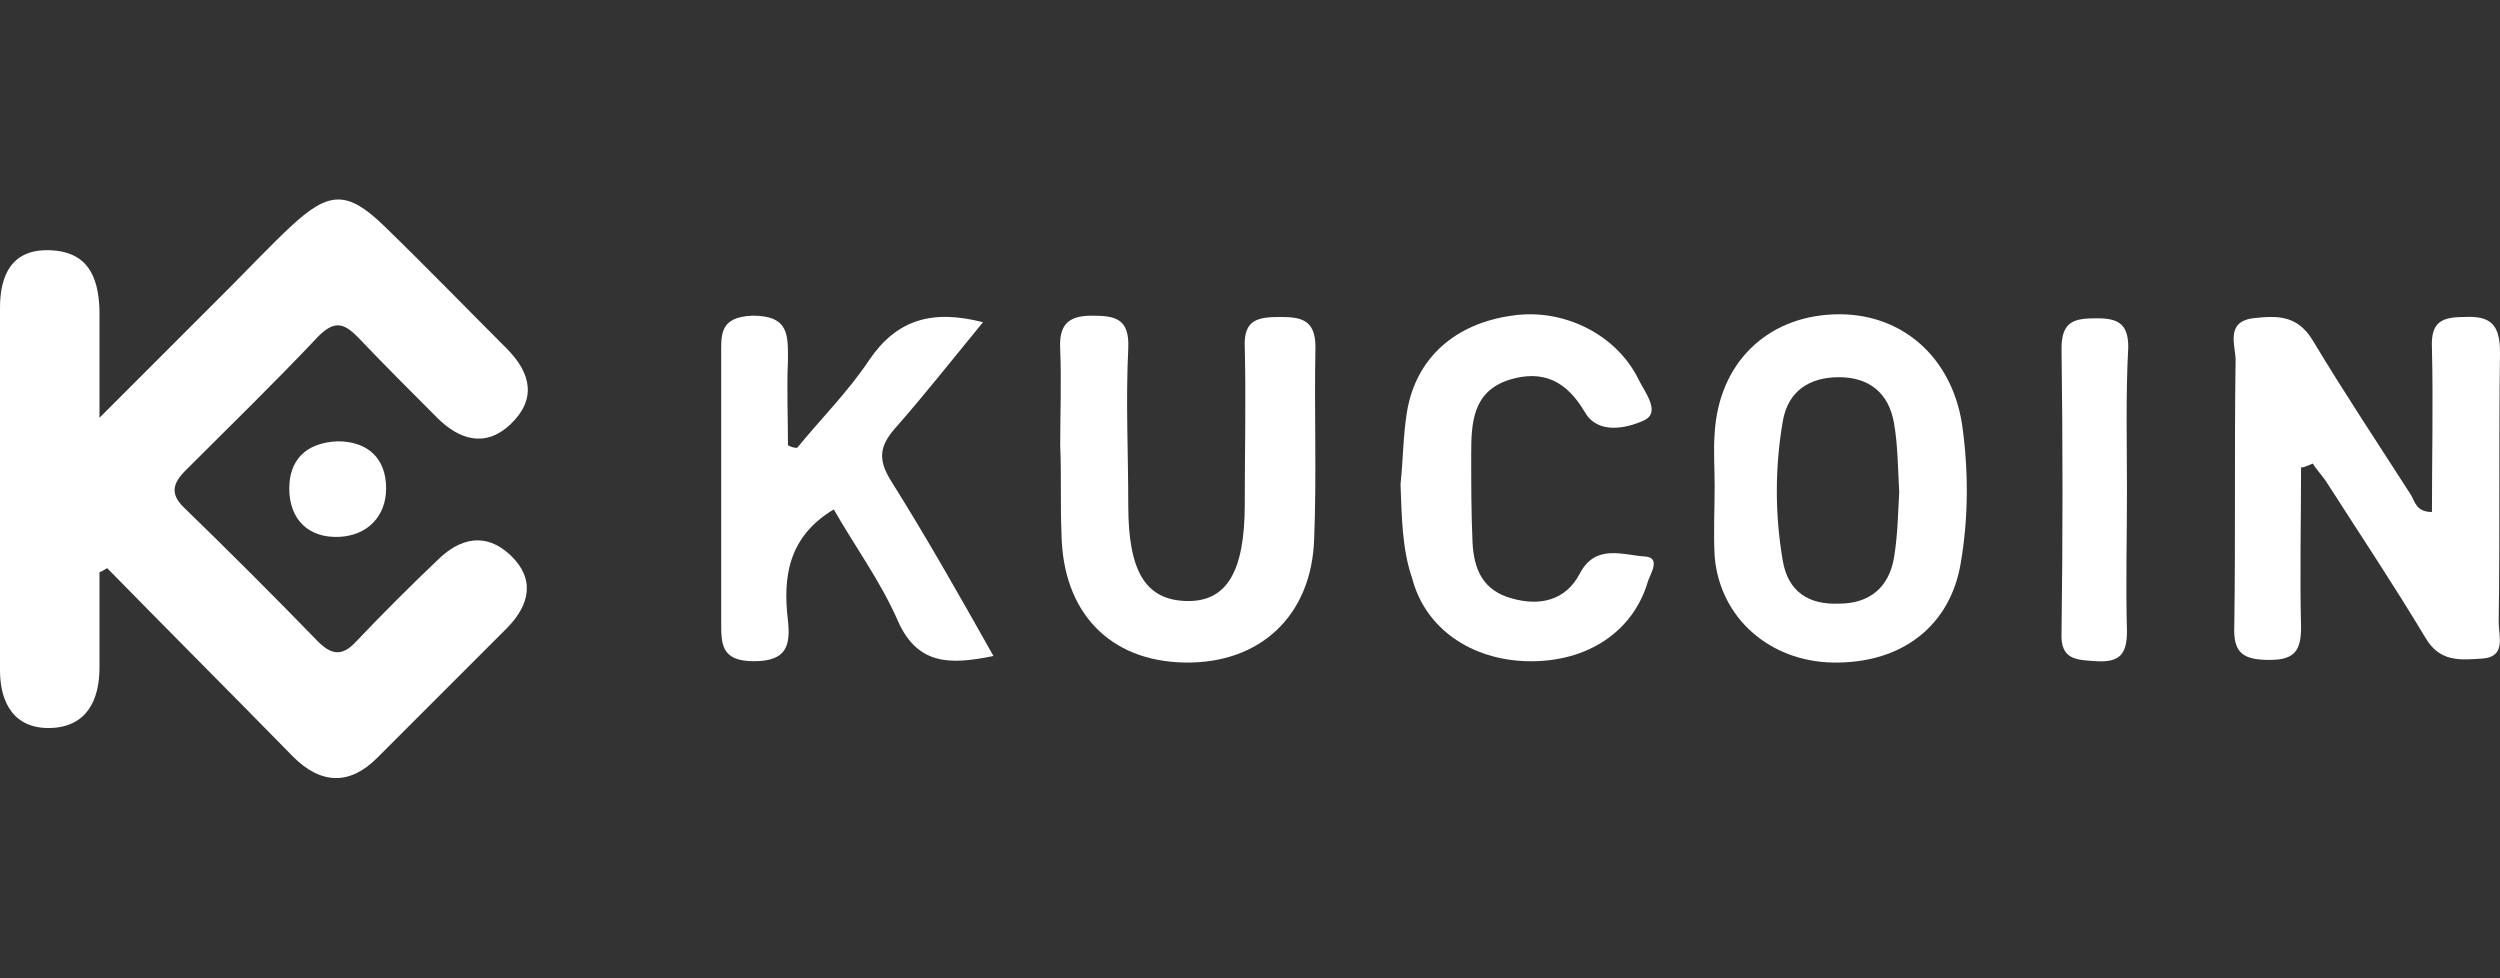
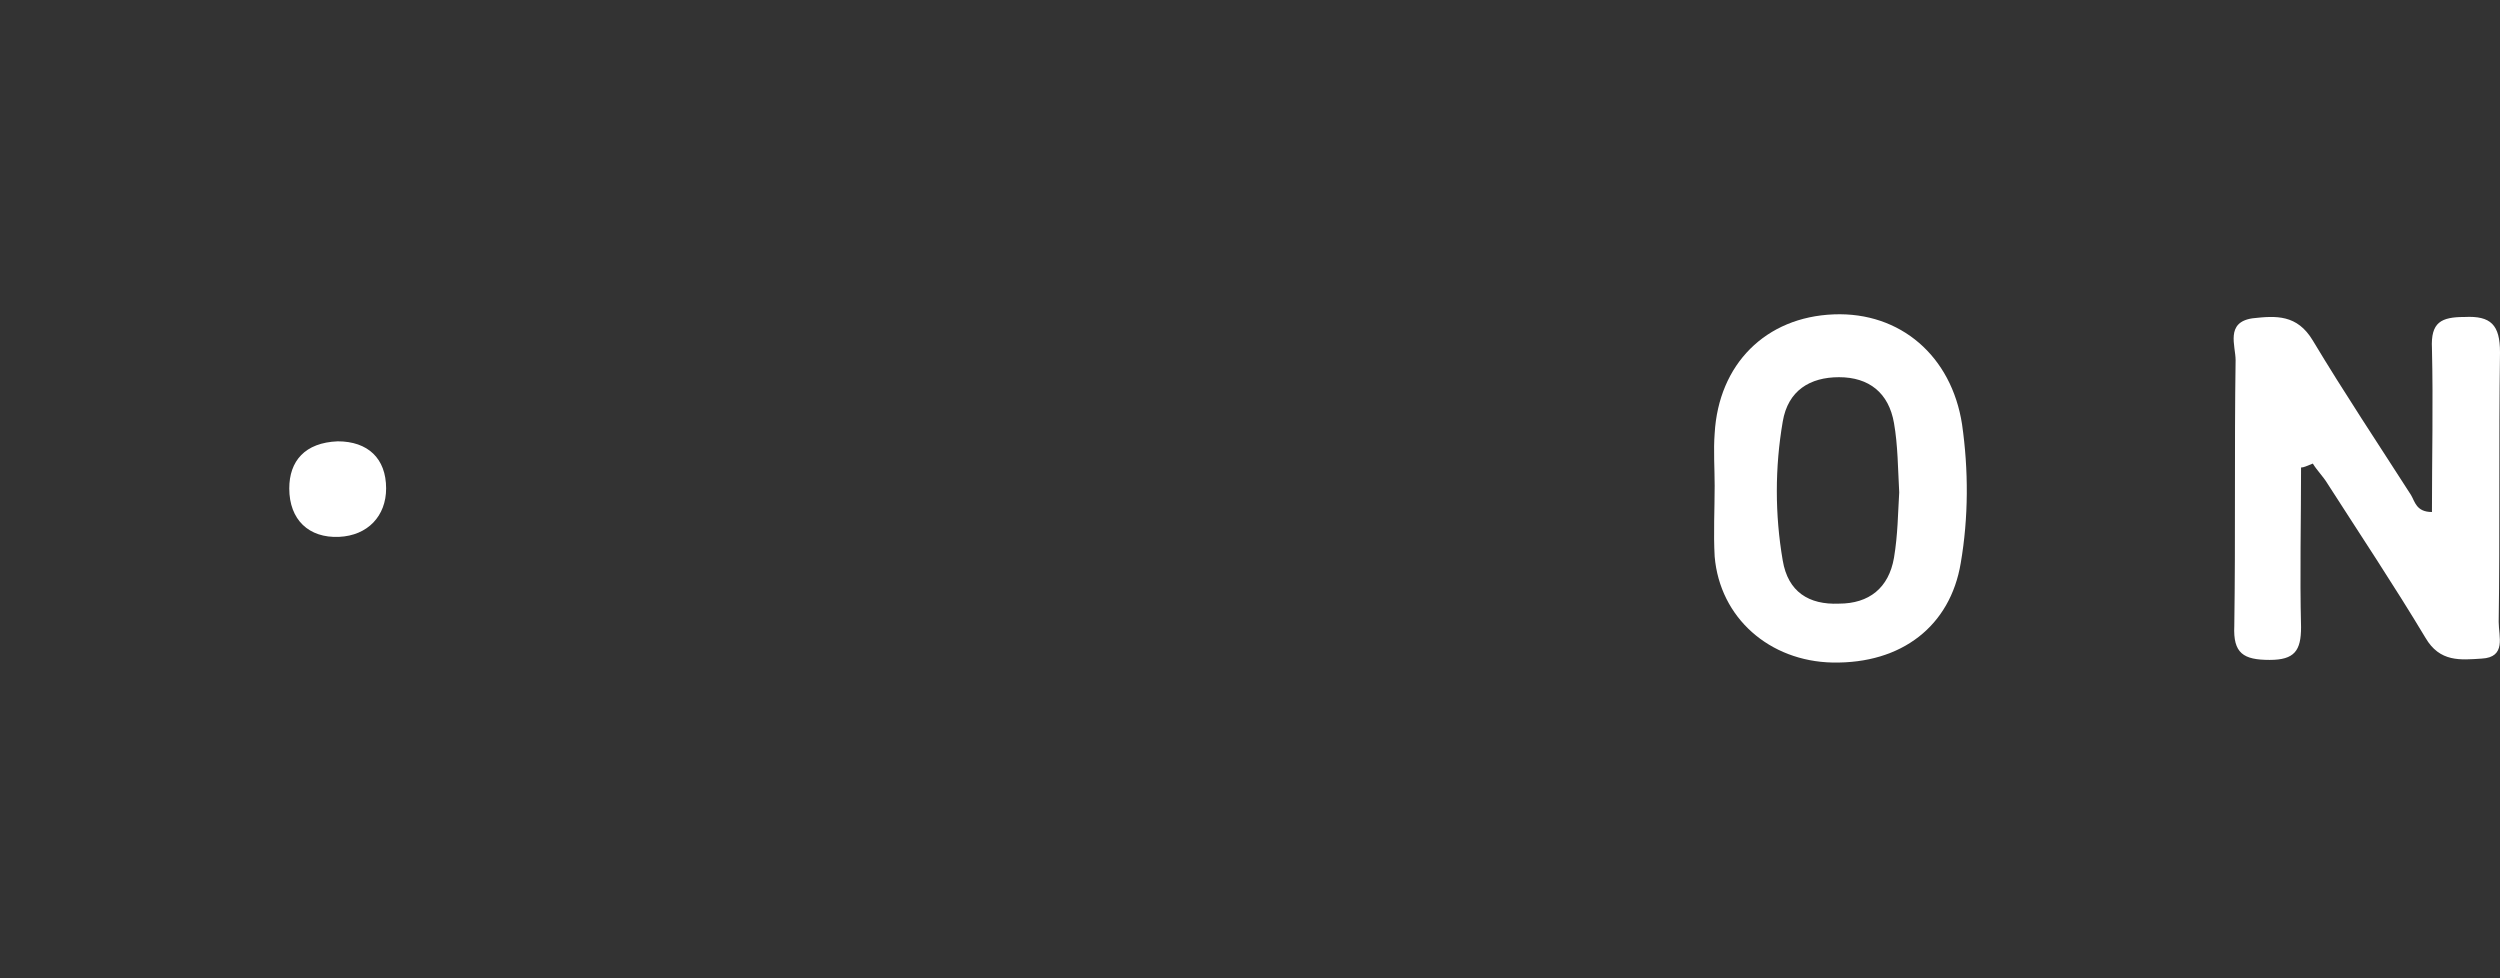
<svg xmlns="http://www.w3.org/2000/svg" width="1278" height="500" viewBox="0 0 1278 500" fill="none">
  <rect x="0" y="0" width="1278" height="500" fill="#333333" stroke="none" />
-   <path d="M50.853 292.518C50.853 308.577 50.853 325.305 50.853 341.363C50.853 358.091 44.161 371.473 26.096 372.142C7.36 372.811 0 359.429 0 342.701C0 281.143 0 219.585 0 157.358C0 140.63 6.022 127.248 25.427 127.917C44.831 128.586 50.184 141.299 50.853 158.027C50.853 174.086 50.853 190.144 50.853 213.563C75.61 188.806 96.352 168.064 117.094 147.321C127.8 136.616 137.837 125.91 148.543 115.873C167.947 97.807 177.315 97.138 196.05 115.204C217.461 135.946 238.203 157.358 258.946 178.1C271.659 190.813 274.335 204.196 260.953 216.909C248.24 228.953 234.858 224.938 223.483 213.563C210.101 200.181 196.05 186.129 182.667 172.078C175.307 164.718 170.623 164.049 162.594 172.078C140.513 195.497 117.763 217.578 95.014 240.327C87.653 247.688 86.984 253.041 95.014 260.401C117.763 282.481 140.513 305.231 162.594 327.981C170.623 336.01 175.976 334.672 182.667 327.312C196.05 313.261 209.432 299.878 223.483 286.496C234.858 275.121 248.24 271.776 260.953 283.82C273.666 295.864 270.99 309.246 258.946 321.29C236.865 343.371 214.785 365.451 192.704 387.532C178.653 401.583 163.932 400.914 149.881 386.863C118.433 354.745 86.315 322.628 54.867 290.511C54.198 290.511 52.86 291.849 50.853 292.518Z" fill="white" />
  <path d="M1176.3 238.988C1176.3 266.421 1175.63 293.855 1176.3 320.619C1176.3 332.663 1172.95 337.347 1160.24 337.347C1146.85 337.347 1141.5 334.002 1142.17 319.951C1142.84 274.451 1142.17 229.621 1142.84 184.121C1142.84 176.761 1137.49 164.717 1151.54 162.71C1163.58 161.371 1174.29 160.702 1182.32 174.085C1198.38 200.849 1215.77 226.944 1232.5 253.04C1234.51 256.385 1235.18 261.738 1243.21 261.738C1243.21 233.635 1243.88 206.202 1243.21 178.099C1242.54 164.717 1247.89 162.04 1259.93 162.04C1273.32 161.371 1278 166.055 1278 180.106C1277.33 226.275 1278 272.444 1277.33 317.943C1277.33 325.304 1281.35 336.009 1268.63 336.678C1257.93 337.347 1247.22 338.685 1239.86 325.972C1223.8 299.208 1206.41 273.113 1189.68 247.017C1187.67 243.672 1184.32 240.326 1182.32 236.981C1178.97 238.319 1177.63 238.988 1176.3 238.988Z" fill="white" />
-   <path d="M407.49 228.951C419.534 214.231 433.585 200.18 444.291 184.121C458.342 163.379 476.408 158.026 502.503 164.717C487.114 183.452 472.393 202.187 457.004 219.584C449.644 228.282 448.974 234.973 454.996 245.01C473.062 273.782 489.79 303.222 507.856 335.34C485.106 340.024 468.378 340.023 458.342 315.935C449.643 296.531 436.93 279.134 426.225 260.399C402.806 274.451 400.129 295.193 402.806 317.274C404.144 329.987 402.137 338.016 385.409 338.016C368.012 338.016 368.681 328.649 368.681 316.605C368.681 271.774 368.681 227.613 368.681 182.783C368.681 171.408 367.343 162.04 384.74 161.371C403.475 161.371 402.806 171.408 402.806 184.121C402.137 198.841 402.806 212.893 402.806 227.613C404.144 228.282 405.482 228.951 407.49 228.951Z" fill="white" />
-   <path d="M541.978 227.613C541.978 211.555 542.647 194.826 541.978 178.768C541.309 166.724 545.323 161.371 558.037 161.371C570.08 161.371 577.441 162.709 576.772 178.099C575.433 204.863 576.772 231.628 576.772 258.392C576.772 291.848 585.47 306.568 606.213 307.237C626.955 307.906 636.322 292.517 636.322 257.723C636.322 230.959 636.992 204.194 636.322 177.43C635.653 163.379 643.014 162.04 654.389 162.04C665.094 162.04 672.454 163.379 672.454 177.43C671.785 210.216 673.123 243.002 671.785 275.789C670.447 314.597 644.352 339.354 605.543 338.685C567.404 338.016 543.316 313.259 542.647 273.113C541.978 257.723 542.647 243.003 541.978 227.613Z" fill="white" />
  <path d="M876.534 248.36C876.534 239.661 875.865 230.294 876.534 221.595C878.542 186.132 902.63 162.045 937.424 160.706C971.548 159.368 997.643 182.118 1003 216.911C1006.34 240.33 1006.34 264.418 1002.33 287.837C996.974 319.955 972.217 339.359 936.754 338.69C904.637 338.02 879.211 315.94 876.534 284.492C875.865 272.448 876.534 260.404 876.534 248.36ZM970.879 251.705C970.21 239.661 970.21 227.617 968.202 216.242C965.526 200.853 955.489 192.824 940.1 192.824C925.379 192.824 914.005 199.514 911.328 215.573C907.313 238.992 907.313 263.08 911.328 286.499C914.005 302.558 924.71 309.249 940.1 308.58C955.489 308.58 965.526 300.55 968.202 285.161C970.21 273.117 970.21 262.411 970.879 251.705Z" fill="white" />
-   <path d="M715.948 247.688C717.286 234.975 717.286 222.262 719.293 210.218C723.977 182.784 744.05 165.387 772.822 161.373C798.917 157.358 826.351 170.74 837.726 194.159C841.071 200.85 849.101 210.887 840.402 214.901C831.704 218.916 816.984 222.262 810.293 210.887C800.925 194.828 788.881 188.806 771.484 194.159C752.749 200.181 752.08 216.239 752.08 232.298C752.08 247.019 752.08 261.739 752.749 277.129C753.418 291.18 758.102 301.886 772.822 305.9C786.873 309.915 800.256 307.239 807.616 293.187C815.645 277.798 829.697 283.82 841.071 284.489C849.101 285.158 843.748 293.187 842.41 297.202C835.05 322.628 811.631 338.687 780.852 338.018C752.08 337.349 728.661 321.29 721.97 295.864C716.617 280.474 716.617 263.747 715.948 247.688Z" fill="white" />
-   <path d="M1087.3 251.034C1087.3 275.122 1086.63 298.54 1087.3 322.628C1087.3 334.003 1083.96 338.687 1071.91 338.018C1061.21 337.349 1053.18 337.349 1053.85 323.297C1054.52 275.121 1054.52 226.945 1053.85 178.1C1053.85 164.049 1060.54 162.711 1071.91 162.711C1082.62 162.711 1087.97 165.387 1087.97 177.431C1086.63 202.189 1087.3 226.276 1087.3 251.034Z" fill="white" />
  <path d="M172.631 225.605C188.021 225.605 197.388 234.304 197.388 249.694C197.388 263.745 188.021 273.782 173.3 274.451C157.911 275.12 147.874 265.752 147.874 249.694C147.874 235.642 155.903 226.275 172.631 225.605Z" fill="white" />
</svg>